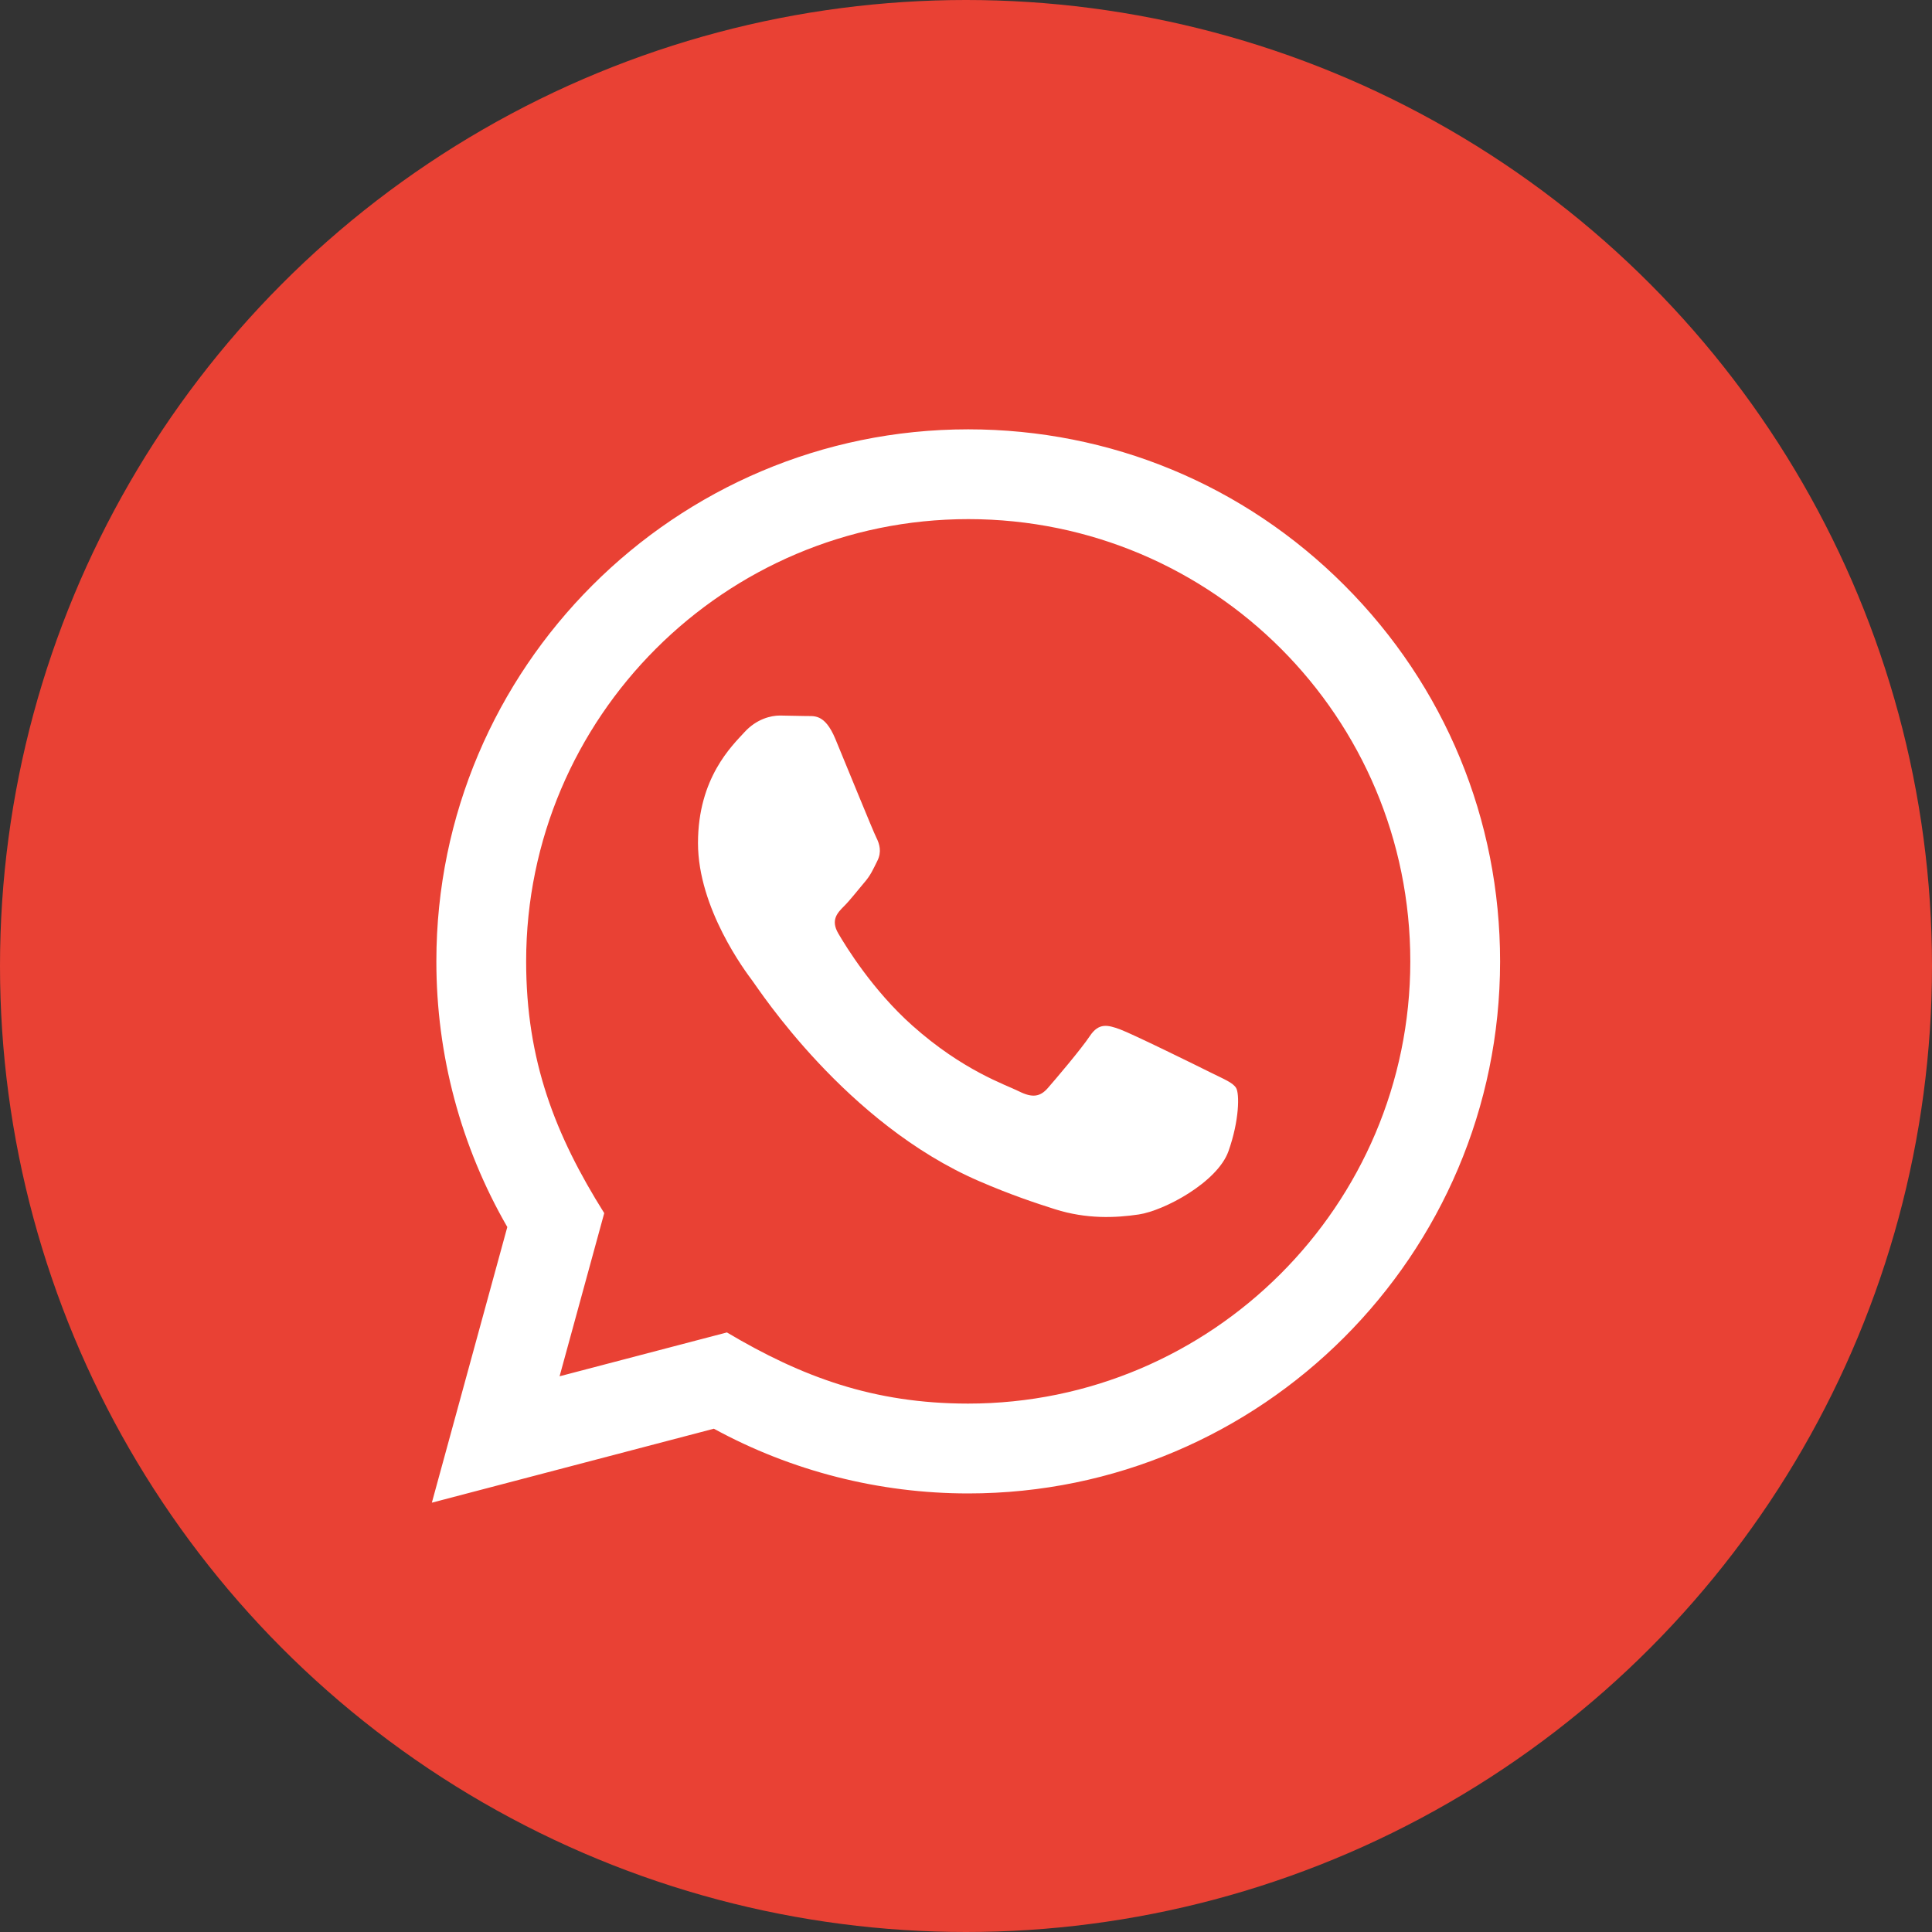
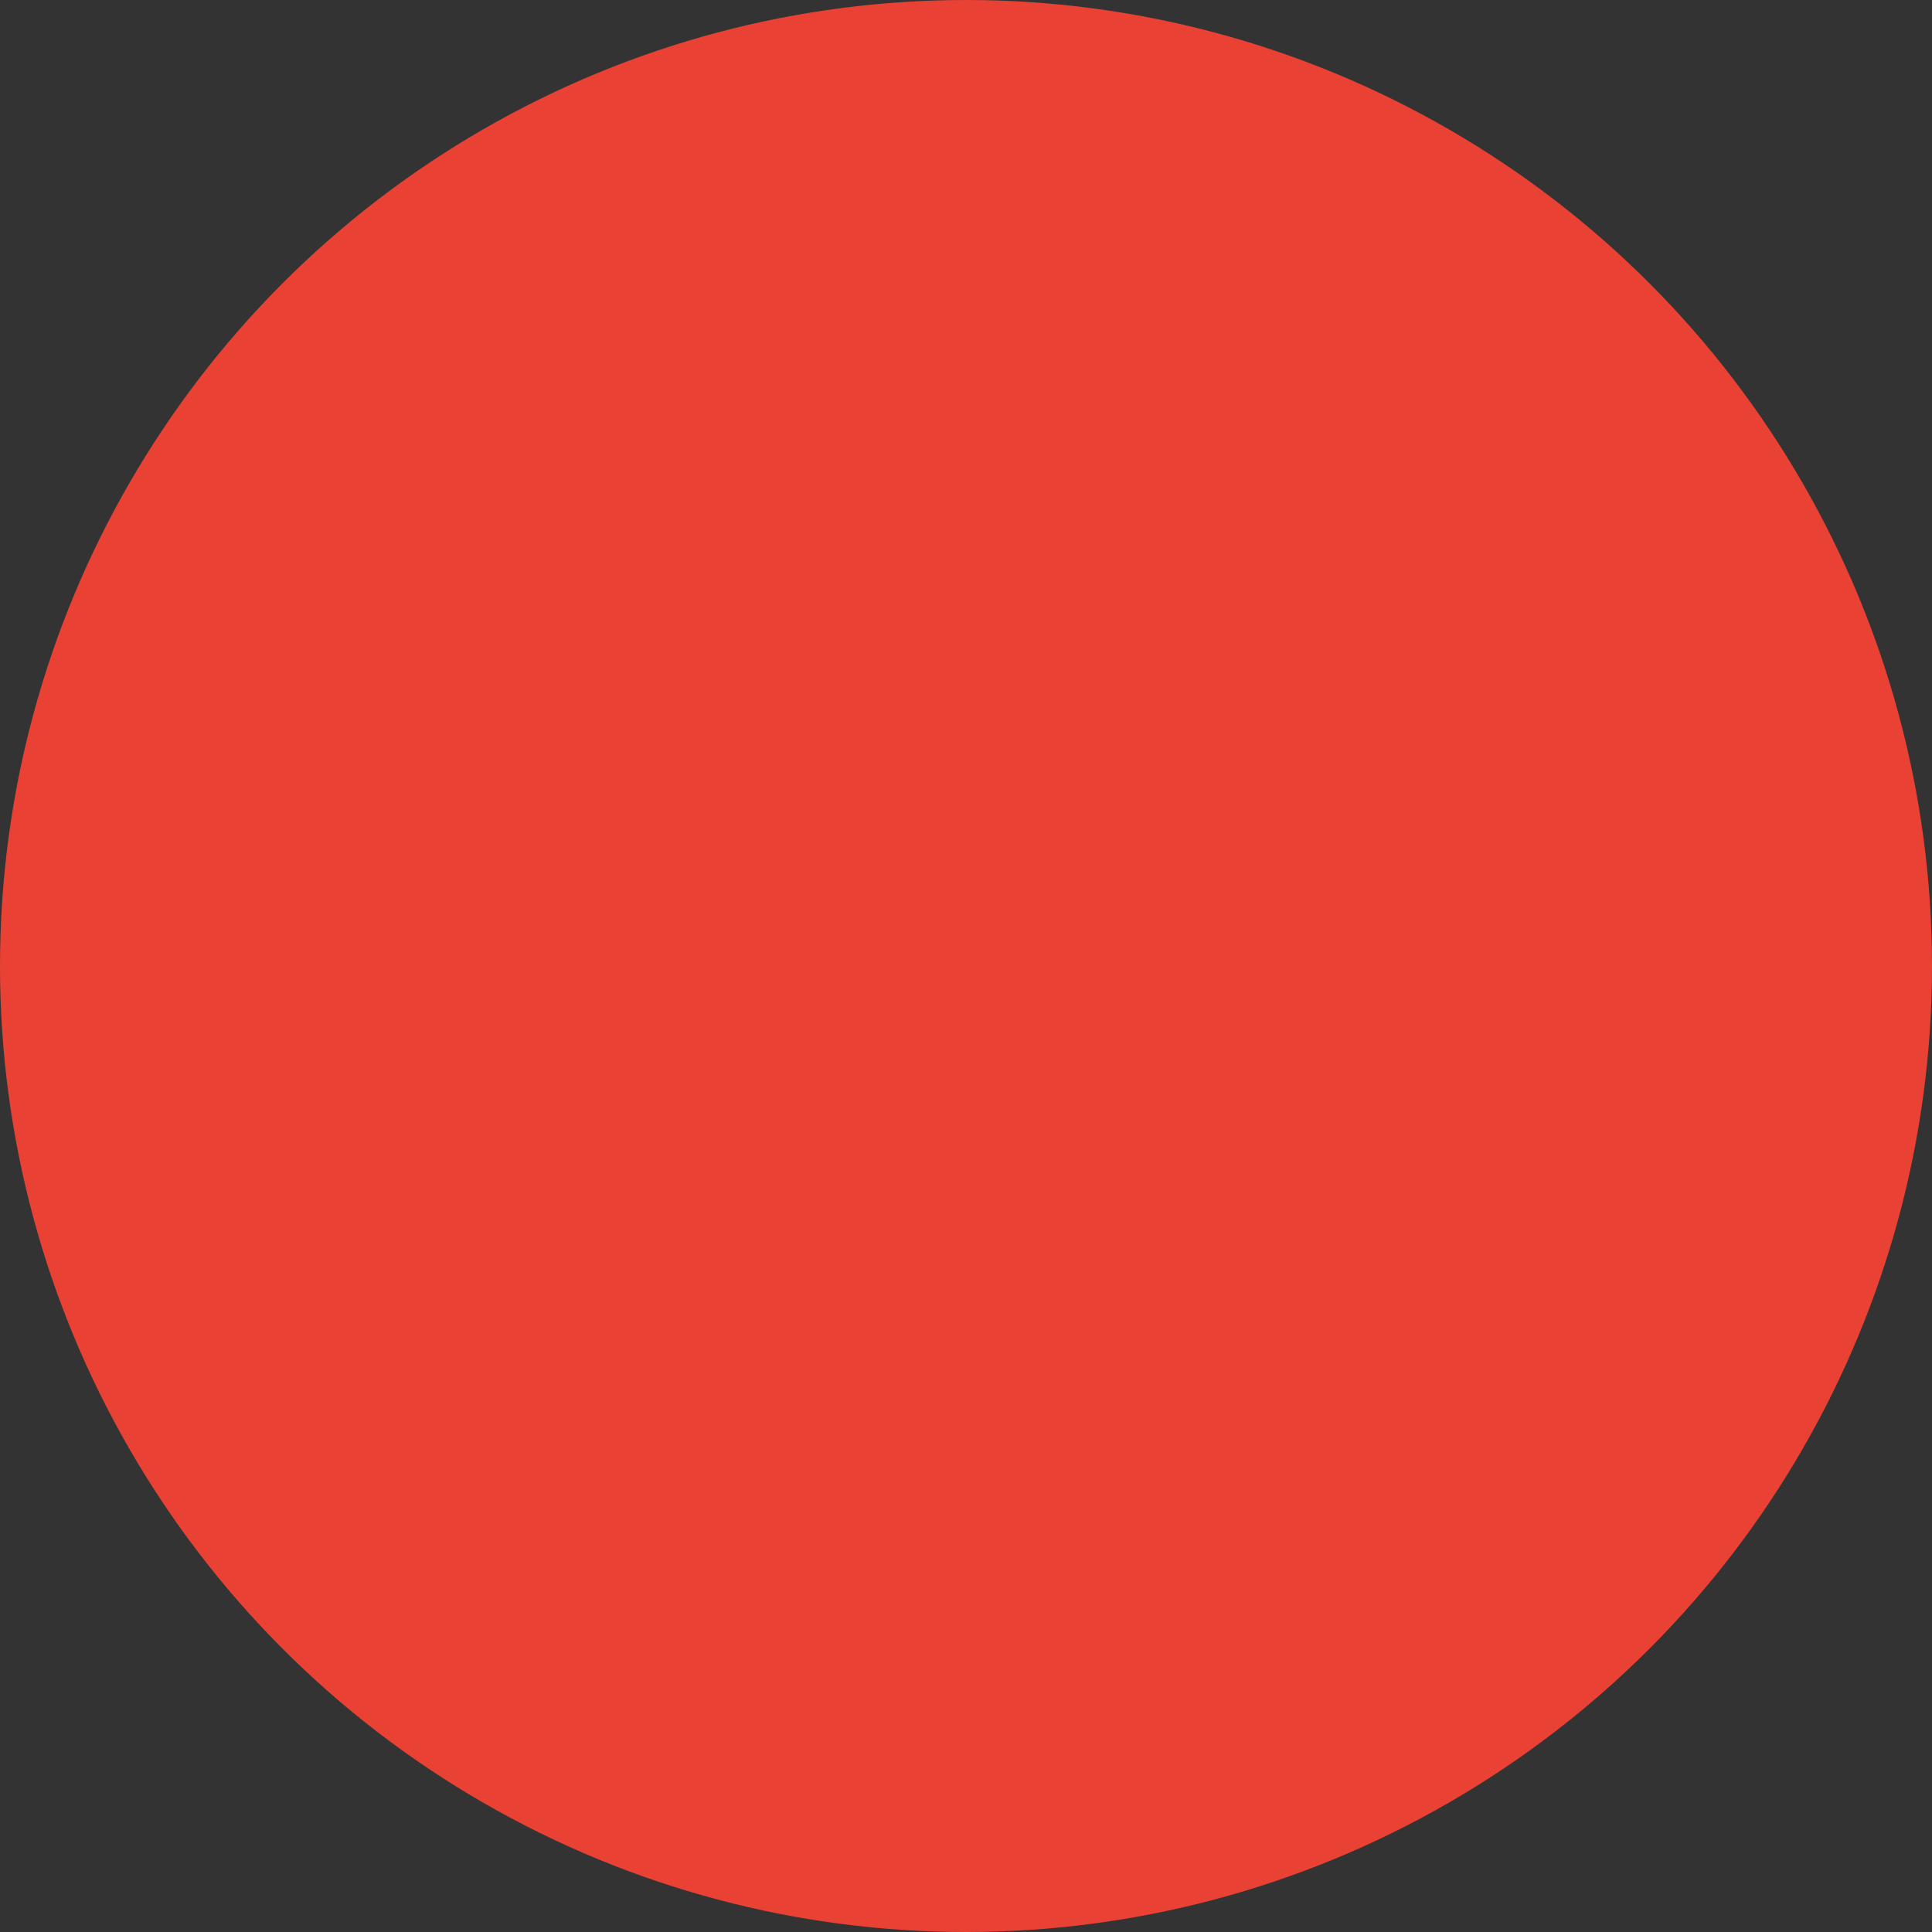
<svg xmlns="http://www.w3.org/2000/svg" width="36" height="36" viewBox="0 0 36 36" fill="none">
  <rect x="0" y="0" width="36" height="36" fill="#333333" stroke="none" />
  <circle cx="18" cy="18" r="18" fill="#E94134" />
-   <path d="M8.047 28L9.453 22.864C8.586 21.361 8.13 19.657 8.131 17.909C8.133 12.446 12.579 8 18.041 8C20.692 8.001 23.181 9.033 25.052 10.907C26.923 12.78 27.953 15.27 27.952 17.918C27.95 23.383 23.504 27.828 18.041 27.828C16.383 27.828 14.749 27.412 13.302 26.622L8.047 28V28ZM13.545 24.828C14.941 25.657 16.275 26.153 18.038 26.154C22.578 26.154 26.276 22.459 26.279 17.917C26.281 13.365 22.6 9.675 18.045 9.673C13.502 9.673 9.806 13.368 9.804 17.91C9.803 19.764 10.347 21.152 11.259 22.605L10.427 25.645L13.545 24.828V24.828ZM23.034 20.274C22.972 20.171 22.807 20.109 22.559 19.985C22.311 19.861 21.094 19.262 20.866 19.179C20.64 19.097 20.475 19.055 20.309 19.303C20.144 19.551 19.669 20.109 19.525 20.274C19.381 20.439 19.236 20.46 18.988 20.336C18.741 20.212 17.942 19.951 16.997 19.107C16.261 18.45 15.763 17.639 15.619 17.391C15.475 17.143 15.604 17.009 15.727 16.886C15.839 16.775 15.975 16.597 16.099 16.452C16.225 16.308 16.266 16.205 16.349 16.039C16.431 15.874 16.391 15.729 16.328 15.605C16.266 15.482 15.771 14.262 15.565 13.767C15.363 13.284 15.159 13.349 15.007 13.342L14.532 13.333C14.367 13.333 14.099 13.395 13.872 13.643C13.646 13.892 13.006 14.49 13.006 15.709C13.006 16.928 13.893 18.106 14.017 18.271C14.141 18.436 15.762 20.938 18.247 22.01C18.837 22.265 19.299 22.418 19.658 22.532C20.252 22.72 20.791 22.693 21.218 22.63C21.694 22.559 22.683 22.031 22.89 21.453C23.096 20.873 23.096 20.378 23.034 20.274V20.274Z" fill="white" />
</svg>